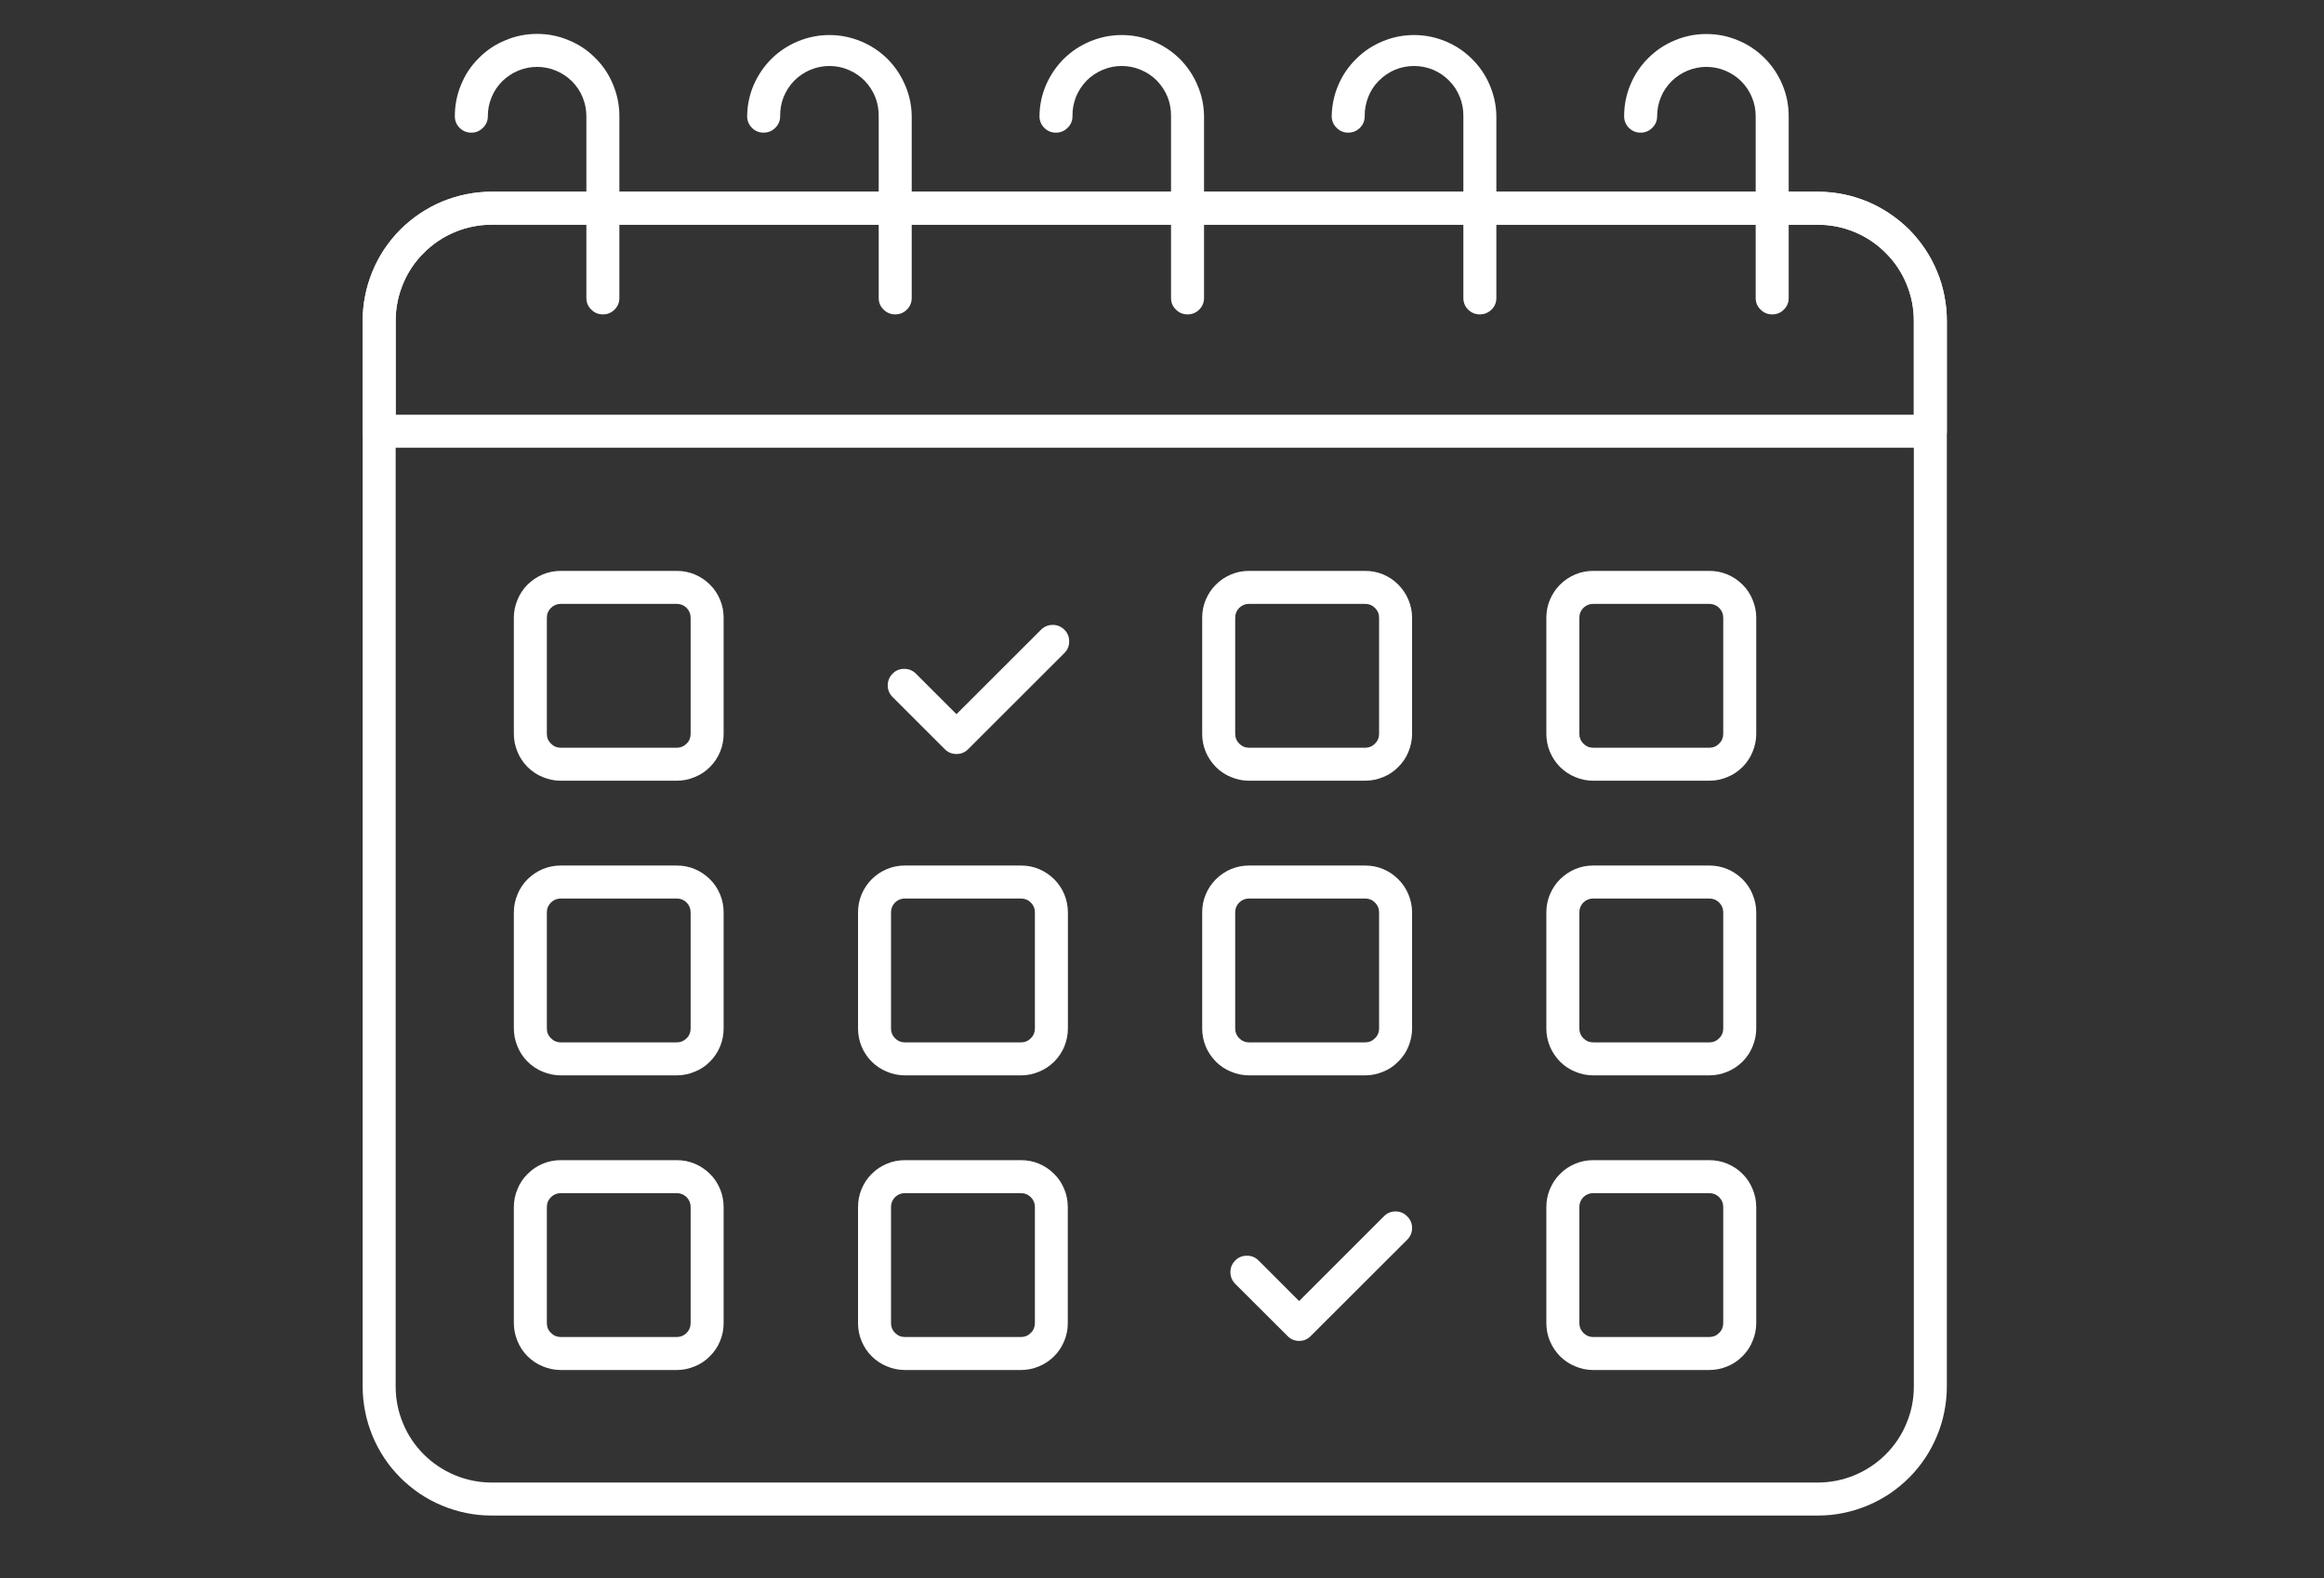
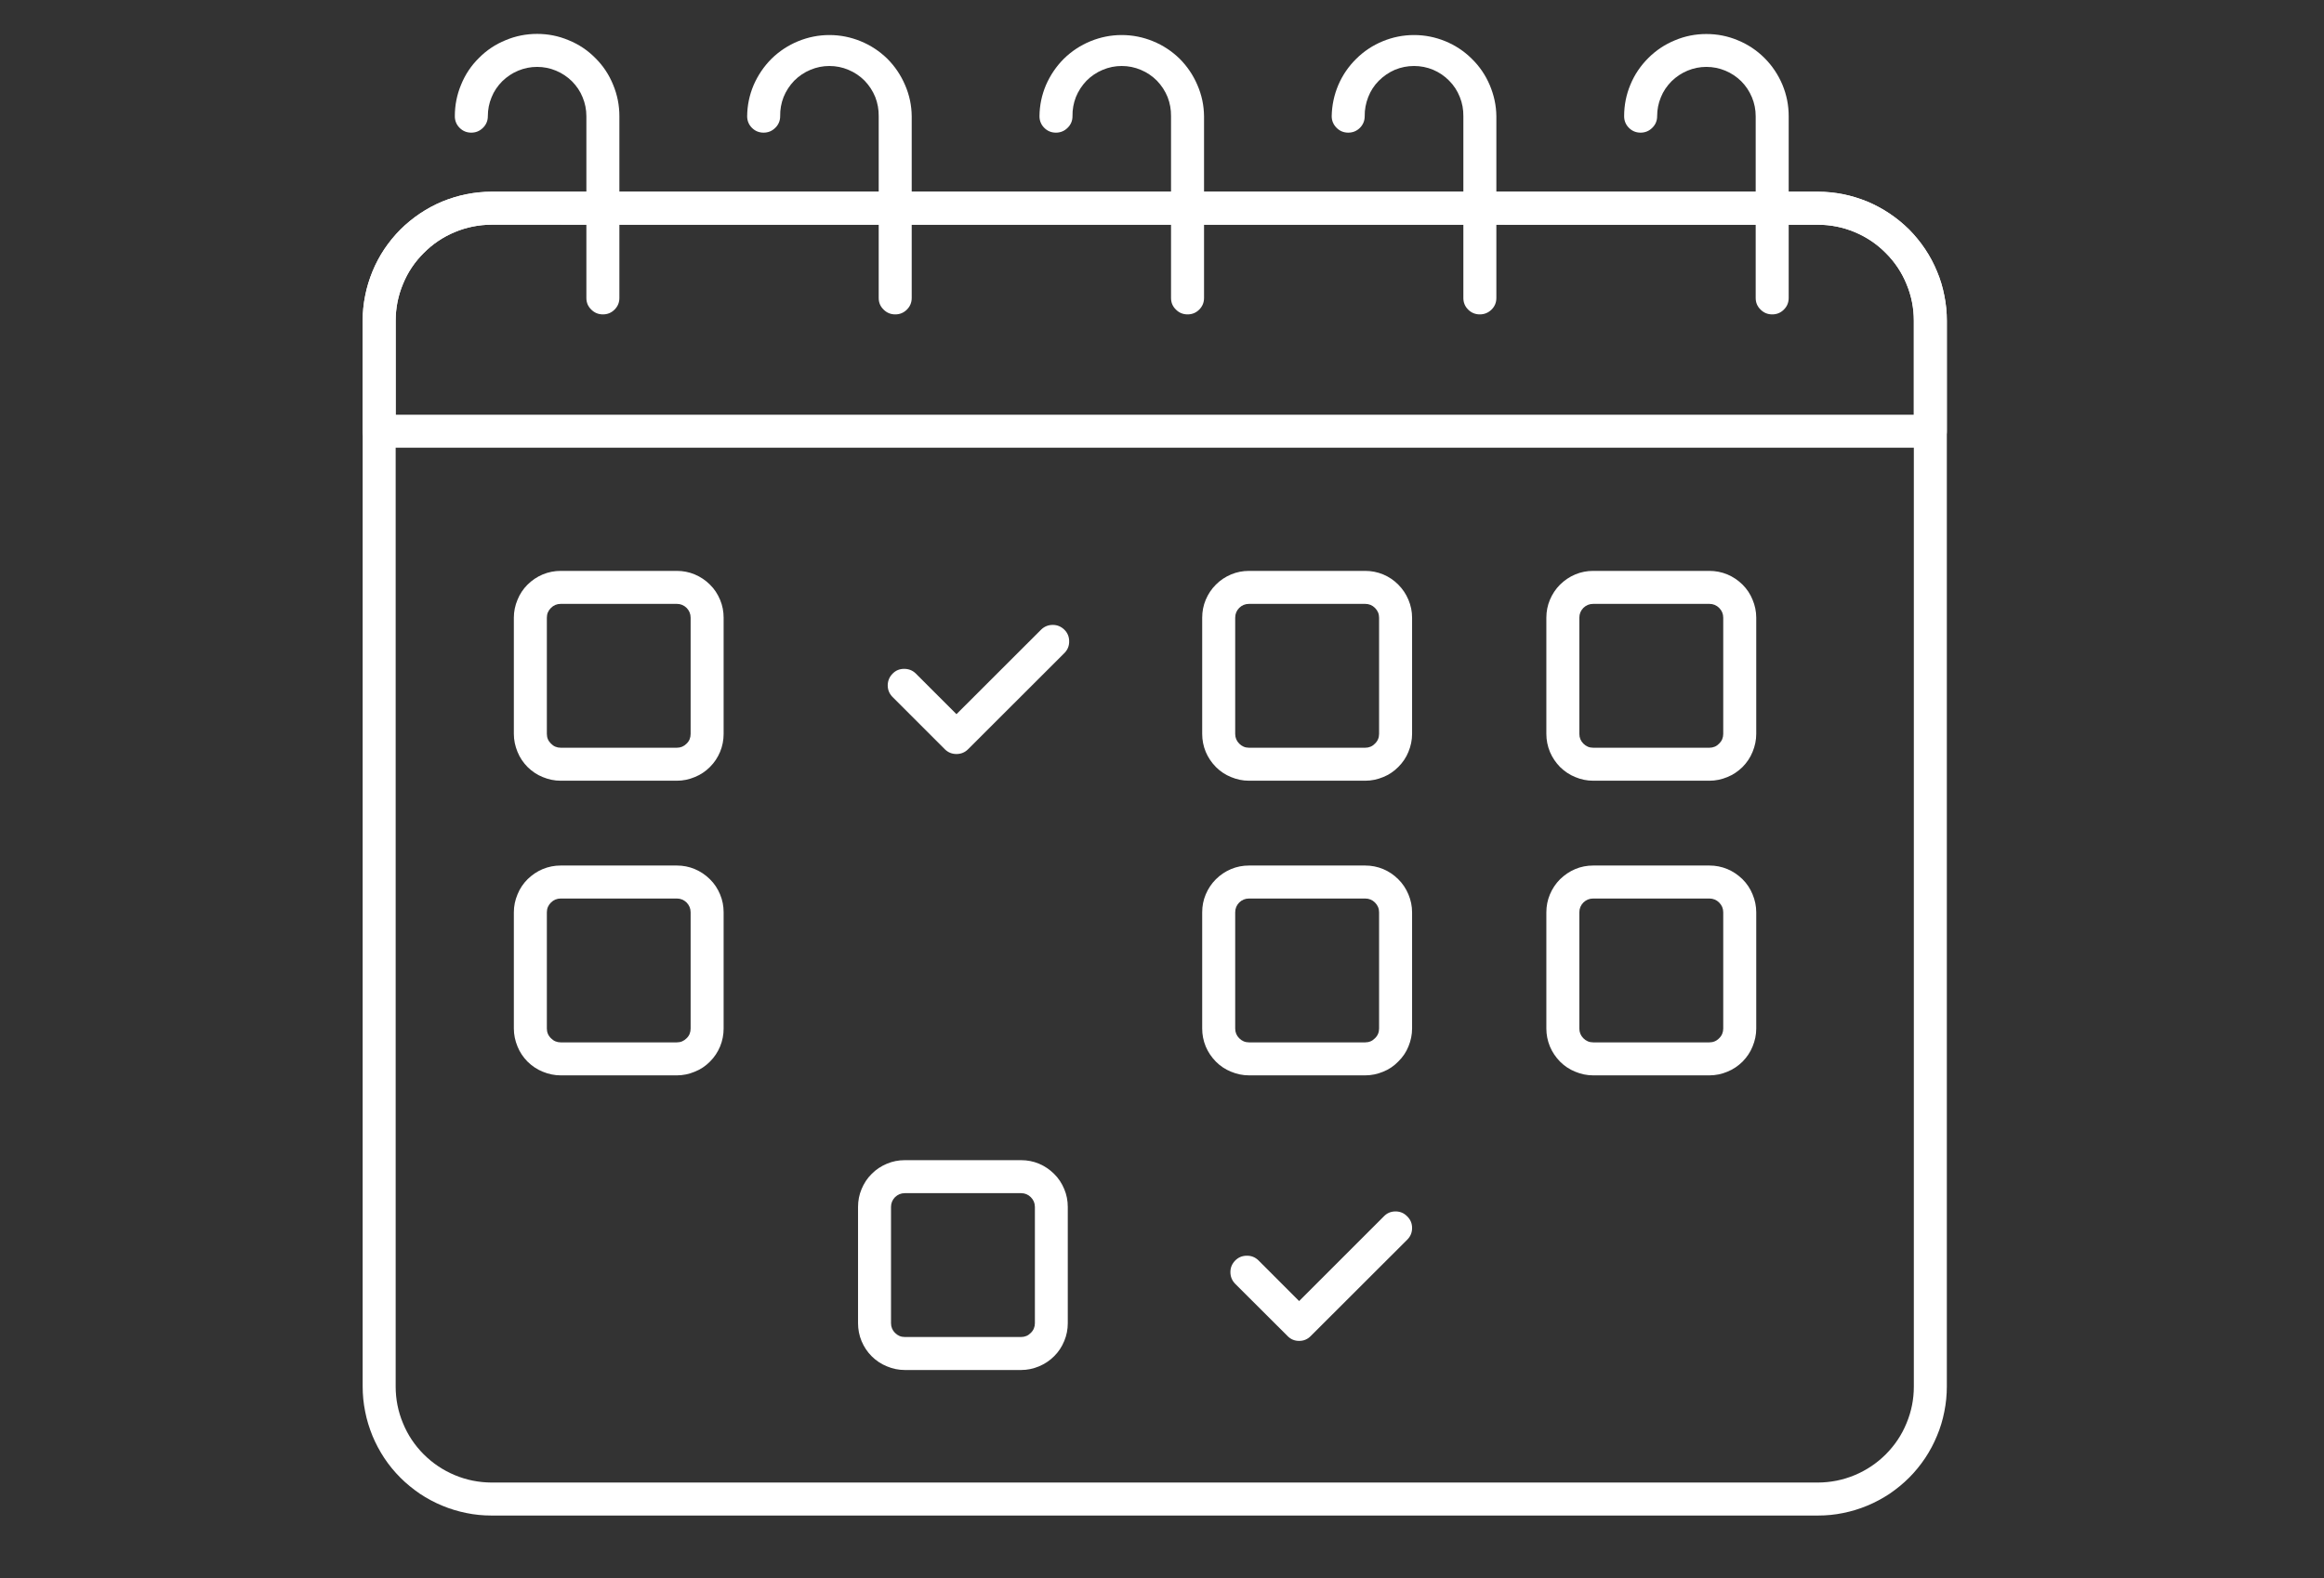
<svg xmlns="http://www.w3.org/2000/svg" width="106" viewBox="0 0 79.5 54" height="72" preserveAspectRatio="xMidYMid meet">
  <rect x="0" y="0" width="79.5" height="54" fill="#333333" stroke="none" />
  <defs>
    <clipPath id="09a7276908">
      <path d="M 12.406 6 L 66.898 6 L 66.898 51.914 L 12.406 51.914 Z M 12.406 6 " clip-rule="nonzero" />
    </clipPath>
    <clipPath id="80097bc7a9">
      <path d="M 12.406 6 L 66.898 6 L 66.898 16 L 12.406 16 Z M 12.406 6 " clip-rule="nonzero" />
    </clipPath>
    <clipPath id="8ece57b561">
      <path d="M 55 1.105 L 62 1.105 L 62 11 L 55 11 Z M 55 1.105 " clip-rule="nonzero" />
    </clipPath>
    <clipPath id="6ffd74f040">
      <path d="M 45 1.105 L 52 1.105 L 52 11 L 45 11 Z M 45 1.105 " clip-rule="nonzero" />
    </clipPath>
    <clipPath id="ae69ee1c81">
      <path d="M 35 1.105 L 42 1.105 L 42 11 L 35 11 Z M 35 1.105 " clip-rule="nonzero" />
    </clipPath>
    <clipPath id="177f02af30">
      <path d="M 25 1.105 L 32 1.105 L 32 11 L 25 11 Z M 25 1.105 " clip-rule="nonzero" />
    </clipPath>
    <clipPath id="e412120d15">
      <path d="M 15 1.105 L 22 1.105 L 22 11 L 15 11 Z M 15 1.105 " clip-rule="nonzero" />
    </clipPath>
  </defs>
  <g clip-path="url(#09a7276908)">
    <path fill="#ffffff" d="M 62.191 51.859 L 16.812 51.859 C 16.523 51.859 16.238 51.832 15.953 51.773 C 15.668 51.715 15.395 51.633 15.125 51.52 C 14.859 51.41 14.605 51.273 14.363 51.113 C 14.125 50.949 13.902 50.77 13.695 50.562 C 13.492 50.359 13.309 50.137 13.148 49.895 C 12.988 49.652 12.852 49.398 12.742 49.133 C 12.633 48.863 12.547 48.59 12.492 48.305 C 12.434 48.02 12.406 47.734 12.406 47.445 L 12.406 10.977 C 12.406 10.688 12.434 10.402 12.492 10.117 C 12.547 9.832 12.633 9.559 12.742 9.289 C 12.852 9.02 12.988 8.766 13.148 8.527 C 13.309 8.285 13.492 8.062 13.695 7.859 C 13.902 7.652 14.125 7.469 14.363 7.309 C 14.605 7.148 14.859 7.012 15.125 6.898 C 15.395 6.789 15.668 6.703 15.953 6.648 C 16.238 6.59 16.523 6.562 16.812 6.562 L 62.191 6.562 C 62.48 6.562 62.766 6.59 63.051 6.648 C 63.336 6.703 63.609 6.789 63.879 6.898 C 64.145 7.012 64.398 7.148 64.641 7.309 C 64.879 7.469 65.102 7.652 65.309 7.855 C 65.512 8.062 65.695 8.285 65.855 8.527 C 66.016 8.766 66.152 9.02 66.262 9.289 C 66.375 9.555 66.457 9.832 66.512 10.117 C 66.57 10.398 66.598 10.688 66.598 10.977 L 66.598 47.441 C 66.598 47.73 66.57 48.02 66.512 48.305 C 66.457 48.586 66.375 48.863 66.262 49.129 C 66.152 49.398 66.016 49.652 65.855 49.895 C 65.695 50.133 65.512 50.359 65.309 50.562 C 65.102 50.77 64.879 50.949 64.641 51.113 C 64.398 51.273 64.145 51.41 63.879 51.52 C 63.609 51.633 63.336 51.715 63.051 51.773 C 62.766 51.832 62.48 51.859 62.191 51.859 Z M 16.812 7.688 C 16.379 7.691 15.961 7.773 15.559 7.941 C 15.156 8.109 14.801 8.348 14.496 8.656 C 14.188 8.961 13.949 9.316 13.785 9.719 C 13.617 10.121 13.535 10.539 13.535 10.977 L 13.535 47.441 C 13.535 47.879 13.617 48.297 13.785 48.699 C 13.949 49.102 14.188 49.457 14.496 49.766 C 14.801 50.07 15.156 50.309 15.559 50.477 C 15.961 50.645 16.379 50.727 16.812 50.73 L 62.191 50.73 C 62.625 50.727 63.043 50.645 63.445 50.477 C 63.848 50.309 64.203 50.07 64.508 49.766 C 64.816 49.457 65.055 49.102 65.219 48.699 C 65.387 48.297 65.469 47.879 65.469 47.445 L 65.469 10.977 C 65.469 10.543 65.387 10.125 65.219 9.723 C 65.055 9.32 64.816 8.965 64.508 8.656 C 64.203 8.348 63.848 8.109 63.445 7.941 C 63.043 7.773 62.625 7.691 62.191 7.691 Z M 16.812 7.688 " fill-opacity="1" fill-rule="nonzero" />
  </g>
  <g clip-path="url(#80097bc7a9)">
    <path fill="#ffffff" d="M 66.035 15.32 L 12.973 15.32 C 12.816 15.32 12.684 15.266 12.57 15.152 C 12.461 15.043 12.406 14.91 12.406 14.754 L 12.406 10.977 C 12.406 10.688 12.434 10.398 12.492 10.117 C 12.547 9.832 12.633 9.555 12.742 9.289 C 12.852 9.02 12.988 8.766 13.148 8.523 C 13.309 8.285 13.492 8.062 13.695 7.855 C 13.902 7.652 14.125 7.469 14.363 7.309 C 14.605 7.145 14.859 7.008 15.125 6.898 C 15.395 6.789 15.668 6.703 15.953 6.645 C 16.238 6.59 16.523 6.559 16.812 6.559 L 62.191 6.559 C 62.48 6.559 62.766 6.59 63.051 6.645 C 63.336 6.703 63.609 6.789 63.879 6.898 C 64.145 7.008 64.398 7.145 64.641 7.309 C 64.879 7.469 65.102 7.652 65.309 7.855 C 65.512 8.062 65.695 8.285 65.855 8.523 C 66.016 8.766 66.152 9.02 66.262 9.289 C 66.375 9.555 66.457 9.832 66.512 10.117 C 66.57 10.398 66.598 10.688 66.598 10.977 L 66.598 14.754 C 66.598 14.91 66.543 15.043 66.434 15.152 C 66.324 15.266 66.191 15.32 66.035 15.32 Z M 13.535 14.191 L 65.469 14.191 L 65.469 10.977 C 65.469 10.539 65.387 10.121 65.219 9.719 C 65.055 9.316 64.816 8.961 64.508 8.656 C 64.203 8.348 63.848 8.109 63.445 7.941 C 63.043 7.773 62.625 7.691 62.191 7.688 L 16.812 7.688 C 16.379 7.691 15.961 7.773 15.559 7.941 C 15.156 8.109 14.801 8.348 14.496 8.656 C 14.188 8.961 13.949 9.316 13.785 9.719 C 13.617 10.121 13.535 10.539 13.535 10.977 Z M 13.535 14.191 " fill-opacity="1" fill-rule="nonzero" />
  </g>
  <path fill="#ffffff" d="M 23.156 26.715 L 19.18 26.715 C 18.969 26.715 18.766 26.672 18.566 26.59 C 18.371 26.512 18.199 26.395 18.047 26.246 C 17.898 26.094 17.781 25.922 17.703 25.727 C 17.621 25.527 17.578 25.324 17.578 25.113 L 17.578 21.137 C 17.578 20.922 17.621 20.719 17.703 20.523 C 17.781 20.328 17.898 20.152 18.047 20.004 C 18.199 19.855 18.371 19.738 18.566 19.656 C 18.766 19.574 18.969 19.535 19.18 19.535 L 23.156 19.535 C 23.367 19.535 23.57 19.574 23.766 19.656 C 23.961 19.738 24.137 19.855 24.285 20.004 C 24.438 20.152 24.551 20.328 24.633 20.523 C 24.715 20.719 24.754 20.922 24.754 21.137 L 24.754 25.113 C 24.754 25.324 24.715 25.527 24.633 25.727 C 24.551 25.922 24.438 26.094 24.285 26.246 C 24.137 26.395 23.961 26.512 23.766 26.59 C 23.57 26.672 23.367 26.715 23.156 26.715 Z M 19.18 20.664 C 19.051 20.664 18.938 20.711 18.848 20.801 C 18.754 20.895 18.707 21.004 18.707 21.137 L 18.707 25.113 C 18.707 25.242 18.754 25.355 18.848 25.445 C 18.938 25.539 19.051 25.586 19.18 25.586 L 23.156 25.586 C 23.285 25.586 23.395 25.539 23.488 25.445 C 23.582 25.355 23.625 25.242 23.625 25.113 L 23.625 21.137 C 23.625 21.004 23.578 20.895 23.488 20.801 C 23.395 20.711 23.285 20.664 23.156 20.664 Z M 19.18 20.664 " fill-opacity="1" fill-rule="nonzero" />
  <path fill="#ffffff" d="M 23.156 36.797 L 19.18 36.797 C 18.969 36.797 18.766 36.754 18.566 36.672 C 18.371 36.594 18.199 36.477 18.047 36.328 C 17.898 36.176 17.781 36.004 17.703 35.809 C 17.621 35.609 17.578 35.406 17.578 35.195 L 17.578 31.219 C 17.578 31.004 17.621 30.801 17.703 30.605 C 17.781 30.41 17.898 30.234 18.047 30.086 C 18.199 29.938 18.371 29.82 18.566 29.738 C 18.766 29.656 18.969 29.617 19.18 29.617 L 23.156 29.617 C 23.367 29.617 23.57 29.656 23.766 29.738 C 23.961 29.82 24.137 29.938 24.285 30.086 C 24.438 30.234 24.551 30.41 24.633 30.605 C 24.715 30.801 24.754 31.004 24.754 31.219 L 24.754 35.195 C 24.754 35.406 24.715 35.609 24.633 35.809 C 24.551 36.004 24.438 36.176 24.285 36.328 C 24.137 36.477 23.965 36.594 23.766 36.672 C 23.57 36.754 23.367 36.797 23.156 36.797 Z M 19.18 30.746 C 19.051 30.746 18.938 30.793 18.848 30.883 C 18.754 30.977 18.707 31.086 18.707 31.219 L 18.707 35.195 C 18.707 35.324 18.754 35.438 18.848 35.527 C 18.938 35.621 19.051 35.668 19.18 35.668 L 23.156 35.668 C 23.285 35.668 23.395 35.621 23.488 35.527 C 23.582 35.438 23.625 35.324 23.625 35.195 L 23.625 31.219 C 23.625 31.086 23.578 30.977 23.488 30.883 C 23.395 30.793 23.285 30.746 23.156 30.746 Z M 19.18 30.746 " fill-opacity="1" fill-rule="nonzero" />
-   <path fill="#ffffff" d="M 23.156 46.879 L 19.18 46.879 C 18.969 46.879 18.766 46.836 18.566 46.754 C 18.371 46.676 18.199 46.559 18.047 46.41 C 17.898 46.258 17.781 46.086 17.703 45.891 C 17.621 45.691 17.578 45.488 17.578 45.277 L 17.578 41.301 C 17.578 41.086 17.621 40.883 17.703 40.688 C 17.781 40.492 17.898 40.316 18.051 40.168 C 18.199 40.02 18.371 39.902 18.566 39.82 C 18.766 39.738 18.969 39.699 19.18 39.699 L 23.156 39.699 C 23.367 39.699 23.57 39.738 23.766 39.82 C 23.961 39.902 24.137 40.02 24.285 40.168 C 24.438 40.316 24.551 40.492 24.633 40.688 C 24.715 40.883 24.754 41.086 24.754 41.301 L 24.754 45.277 C 24.754 45.488 24.715 45.691 24.633 45.887 C 24.551 46.086 24.438 46.258 24.285 46.406 C 24.137 46.559 23.965 46.676 23.766 46.754 C 23.57 46.836 23.367 46.879 23.156 46.879 Z M 19.18 40.828 C 19.051 40.828 18.938 40.875 18.848 40.965 C 18.754 41.059 18.707 41.168 18.707 41.301 L 18.707 45.277 C 18.707 45.406 18.754 45.52 18.848 45.609 C 18.938 45.703 19.051 45.75 19.18 45.75 L 23.156 45.75 C 23.285 45.75 23.395 45.703 23.488 45.609 C 23.578 45.52 23.625 45.406 23.625 45.277 L 23.625 41.301 C 23.625 41.168 23.578 41.059 23.488 40.965 C 23.395 40.875 23.285 40.828 23.156 40.828 Z M 19.18 40.828 " fill-opacity="1" fill-rule="nonzero" />
-   <path fill="#ffffff" d="M 34.93 36.797 L 30.953 36.797 C 30.738 36.797 30.535 36.754 30.34 36.672 C 30.145 36.594 29.969 36.477 29.82 36.328 C 29.668 36.176 29.555 36.004 29.473 35.809 C 29.391 35.609 29.352 35.406 29.352 35.195 L 29.352 31.219 C 29.352 31.004 29.391 30.801 29.473 30.605 C 29.555 30.41 29.672 30.234 29.82 30.086 C 29.969 29.938 30.145 29.82 30.34 29.738 C 30.535 29.656 30.738 29.617 30.953 29.617 L 34.93 29.617 C 35.141 29.617 35.348 29.656 35.543 29.738 C 35.738 29.82 35.91 29.938 36.062 30.086 C 36.211 30.234 36.328 30.41 36.41 30.605 C 36.488 30.801 36.531 31.004 36.531 31.219 L 36.531 35.195 C 36.531 35.406 36.488 35.609 36.41 35.809 C 36.328 36.004 36.211 36.176 36.062 36.328 C 35.91 36.477 35.738 36.594 35.543 36.672 C 35.348 36.754 35.141 36.797 34.93 36.797 Z M 30.953 30.746 C 30.82 30.746 30.711 30.793 30.617 30.883 C 30.527 30.977 30.48 31.086 30.48 31.219 L 30.48 35.195 C 30.48 35.324 30.527 35.438 30.617 35.527 C 30.711 35.621 30.82 35.668 30.953 35.668 L 34.93 35.668 C 35.059 35.668 35.172 35.621 35.262 35.527 C 35.355 35.438 35.402 35.324 35.402 35.195 L 35.402 31.219 C 35.402 31.086 35.355 30.977 35.262 30.883 C 35.172 30.793 35.059 30.746 34.93 30.746 Z M 30.953 30.746 " fill-opacity="1" fill-rule="nonzero" />
  <path fill="#ffffff" d="M 34.93 46.879 L 30.953 46.879 C 30.738 46.879 30.535 46.836 30.34 46.754 C 30.145 46.676 29.969 46.559 29.82 46.41 C 29.668 46.258 29.555 46.086 29.473 45.891 C 29.391 45.695 29.352 45.488 29.352 45.277 L 29.352 41.301 C 29.352 41.086 29.391 40.883 29.473 40.688 C 29.555 40.492 29.668 40.316 29.82 40.168 C 29.969 40.016 30.145 39.902 30.34 39.82 C 30.535 39.738 30.738 39.699 30.953 39.699 L 34.93 39.699 C 35.141 39.699 35.348 39.738 35.543 39.82 C 35.738 39.902 35.91 40.02 36.059 40.168 C 36.211 40.316 36.324 40.492 36.406 40.688 C 36.488 40.883 36.527 41.086 36.527 41.301 L 36.527 45.277 C 36.527 45.488 36.488 45.691 36.406 45.887 C 36.324 46.086 36.211 46.258 36.062 46.406 C 35.91 46.559 35.738 46.672 35.543 46.754 C 35.348 46.836 35.141 46.879 34.93 46.879 Z M 30.953 40.828 C 30.82 40.828 30.711 40.875 30.617 40.965 C 30.527 41.059 30.48 41.168 30.48 41.301 L 30.48 45.277 C 30.48 45.406 30.527 45.52 30.617 45.609 C 30.711 45.703 30.82 45.75 30.953 45.75 L 34.93 45.75 C 35.059 45.75 35.172 45.703 35.262 45.609 C 35.355 45.52 35.402 45.406 35.402 45.277 L 35.402 41.301 C 35.402 41.168 35.355 41.059 35.262 40.965 C 35.172 40.875 35.059 40.828 34.93 40.828 Z M 30.953 40.828 " fill-opacity="1" fill-rule="nonzero" />
  <path fill="#ffffff" d="M 46.703 26.715 L 42.727 26.715 C 42.512 26.715 42.309 26.672 42.113 26.59 C 41.918 26.512 41.742 26.395 41.594 26.246 C 41.445 26.094 41.328 25.922 41.246 25.727 C 41.164 25.527 41.125 25.324 41.125 25.113 L 41.125 21.137 C 41.125 20.922 41.164 20.719 41.246 20.523 C 41.328 20.328 41.445 20.152 41.594 20.004 C 41.742 19.855 41.918 19.738 42.113 19.656 C 42.309 19.574 42.512 19.535 42.727 19.535 L 46.703 19.535 C 46.914 19.535 47.117 19.574 47.316 19.656 C 47.512 19.738 47.684 19.855 47.832 20.004 C 47.984 20.156 48.098 20.328 48.18 20.523 C 48.262 20.719 48.305 20.922 48.305 21.137 L 48.305 25.113 C 48.305 25.324 48.262 25.527 48.18 25.727 C 48.102 25.922 47.984 26.094 47.832 26.246 C 47.684 26.395 47.512 26.512 47.316 26.59 C 47.117 26.672 46.914 26.715 46.703 26.715 Z M 42.727 20.664 C 42.594 20.664 42.484 20.711 42.391 20.801 C 42.301 20.895 42.254 21.004 42.254 21.137 L 42.254 25.113 C 42.254 25.242 42.301 25.355 42.391 25.445 C 42.484 25.539 42.594 25.586 42.727 25.586 L 46.703 25.586 C 46.832 25.586 46.945 25.539 47.035 25.445 C 47.129 25.355 47.176 25.242 47.176 25.113 L 47.176 21.137 C 47.176 21.004 47.129 20.895 47.035 20.801 C 46.945 20.711 46.832 20.664 46.703 20.664 Z M 42.727 20.664 " fill-opacity="1" fill-rule="nonzero" />
  <path fill="#ffffff" d="M 46.703 36.797 L 42.727 36.797 C 42.512 36.797 42.309 36.754 42.113 36.672 C 41.918 36.594 41.742 36.477 41.594 36.328 C 41.445 36.176 41.328 36.004 41.246 35.809 C 41.164 35.609 41.125 35.406 41.125 35.195 L 41.125 31.219 C 41.125 31.004 41.164 30.801 41.246 30.605 C 41.328 30.41 41.445 30.234 41.594 30.086 C 41.742 29.938 41.918 29.82 42.113 29.738 C 42.309 29.656 42.512 29.617 42.727 29.617 L 46.703 29.617 C 46.914 29.617 47.117 29.656 47.316 29.738 C 47.512 29.82 47.684 29.938 47.832 30.086 C 47.984 30.234 48.098 30.41 48.18 30.605 C 48.262 30.801 48.305 31.004 48.305 31.219 L 48.305 35.195 C 48.305 35.406 48.262 35.609 48.18 35.809 C 48.102 36.004 47.984 36.176 47.832 36.324 C 47.684 36.477 47.512 36.594 47.316 36.672 C 47.117 36.754 46.914 36.797 46.703 36.797 Z M 42.727 30.746 C 42.594 30.746 42.484 30.793 42.391 30.883 C 42.301 30.977 42.254 31.086 42.254 31.219 L 42.254 35.195 C 42.254 35.324 42.301 35.438 42.391 35.527 C 42.484 35.621 42.594 35.668 42.727 35.668 L 46.703 35.668 C 46.832 35.668 46.945 35.621 47.035 35.527 C 47.129 35.438 47.176 35.324 47.176 35.195 L 47.176 31.219 C 47.176 31.086 47.129 30.977 47.035 30.883 C 46.945 30.793 46.832 30.746 46.703 30.746 Z M 42.727 30.746 " fill-opacity="1" fill-rule="nonzero" />
  <path fill="#ffffff" d="M 58.477 26.715 L 54.5 26.715 C 54.285 26.715 54.082 26.672 53.887 26.59 C 53.691 26.512 53.52 26.395 53.367 26.246 C 53.219 26.094 53.102 25.922 53.02 25.727 C 52.938 25.527 52.898 25.324 52.898 25.113 L 52.898 21.137 C 52.898 20.922 52.938 20.719 53.02 20.523 C 53.102 20.328 53.219 20.152 53.367 20.004 C 53.52 19.855 53.691 19.738 53.887 19.656 C 54.082 19.574 54.285 19.535 54.5 19.535 L 58.477 19.535 C 58.688 19.535 58.891 19.574 59.09 19.656 C 59.285 19.738 59.457 19.855 59.609 20.004 C 59.758 20.152 59.875 20.328 59.953 20.523 C 60.035 20.719 60.078 20.922 60.078 21.137 L 60.078 25.113 C 60.078 25.324 60.035 25.527 59.953 25.727 C 59.875 25.922 59.758 26.094 59.609 26.246 C 59.457 26.395 59.285 26.512 59.09 26.59 C 58.891 26.672 58.688 26.715 58.477 26.715 Z M 54.5 20.664 C 54.367 20.664 54.258 20.711 54.164 20.801 C 54.074 20.895 54.027 21.004 54.027 21.137 L 54.027 25.113 C 54.027 25.242 54.074 25.355 54.164 25.445 C 54.258 25.539 54.367 25.586 54.5 25.586 L 58.477 25.586 C 58.605 25.586 58.719 25.539 58.809 25.445 C 58.902 25.355 58.949 25.242 58.949 25.113 L 58.949 21.137 C 58.949 21.004 58.902 20.895 58.809 20.801 C 58.719 20.711 58.605 20.664 58.477 20.664 Z M 54.5 20.664 " fill-opacity="1" fill-rule="nonzero" />
  <path fill="#ffffff" d="M 58.477 36.797 L 54.5 36.797 C 54.285 36.797 54.082 36.754 53.887 36.672 C 53.691 36.594 53.516 36.477 53.367 36.328 C 53.219 36.176 53.102 36.004 53.02 35.809 C 52.938 35.609 52.898 35.406 52.898 35.195 L 52.898 31.219 C 52.898 31.004 52.938 30.801 53.02 30.605 C 53.102 30.41 53.219 30.234 53.367 30.086 C 53.52 29.938 53.691 29.82 53.887 29.738 C 54.082 29.656 54.285 29.617 54.5 29.617 L 58.477 29.617 C 58.688 29.617 58.891 29.656 59.09 29.738 C 59.285 29.82 59.457 29.938 59.609 30.086 C 59.758 30.234 59.875 30.41 59.953 30.605 C 60.035 30.801 60.078 31.004 60.078 31.219 L 60.078 35.195 C 60.078 35.406 60.035 35.609 59.953 35.809 C 59.875 36.004 59.758 36.176 59.609 36.328 C 59.457 36.477 59.285 36.594 59.09 36.672 C 58.895 36.754 58.688 36.797 58.477 36.797 Z M 54.5 30.746 C 54.367 30.746 54.258 30.793 54.164 30.883 C 54.074 30.977 54.027 31.086 54.027 31.219 L 54.027 35.195 C 54.027 35.324 54.074 35.438 54.164 35.527 C 54.258 35.621 54.367 35.668 54.5 35.668 L 58.477 35.668 C 58.605 35.668 58.719 35.621 58.809 35.527 C 58.902 35.438 58.949 35.324 58.949 35.195 L 58.949 31.219 C 58.949 31.086 58.902 30.977 58.809 30.883 C 58.719 30.793 58.605 30.746 58.477 30.746 Z M 54.5 30.746 " fill-opacity="1" fill-rule="nonzero" />
-   <path fill="#ffffff" d="M 58.477 46.879 L 54.5 46.879 C 54.285 46.879 54.082 46.836 53.887 46.754 C 53.691 46.676 53.52 46.559 53.367 46.41 C 53.219 46.258 53.102 46.086 53.02 45.891 C 52.938 45.691 52.898 45.488 52.898 45.277 L 52.898 41.301 C 52.898 41.086 52.938 40.883 53.02 40.688 C 53.102 40.492 53.219 40.316 53.367 40.168 C 53.52 40.016 53.691 39.902 53.887 39.82 C 54.082 39.738 54.285 39.699 54.5 39.699 L 58.477 39.699 C 58.688 39.699 58.891 39.738 59.09 39.82 C 59.285 39.902 59.457 40.016 59.609 40.168 C 59.758 40.316 59.875 40.492 59.953 40.688 C 60.035 40.883 60.078 41.086 60.078 41.301 L 60.078 45.277 C 60.078 45.488 60.035 45.691 59.953 45.887 C 59.875 46.086 59.758 46.258 59.609 46.406 C 59.457 46.559 59.285 46.676 59.09 46.754 C 58.895 46.836 58.688 46.879 58.477 46.879 Z M 54.5 40.828 C 54.367 40.828 54.258 40.875 54.164 40.965 C 54.074 41.059 54.027 41.168 54.027 41.301 L 54.027 45.277 C 54.027 45.406 54.074 45.52 54.164 45.609 C 54.258 45.703 54.367 45.75 54.5 45.75 L 58.477 45.75 C 58.605 45.75 58.719 45.703 58.809 45.609 C 58.902 45.52 58.949 45.406 58.949 45.277 L 58.949 41.301 C 58.949 41.168 58.902 41.059 58.809 40.965 C 58.719 40.875 58.605 40.828 58.477 40.828 Z M 54.5 40.828 " fill-opacity="1" fill-rule="nonzero" />
  <path fill="#ffffff" d="M 32.719 25.801 C 32.562 25.801 32.43 25.746 32.32 25.637 L 30.527 23.844 C 30.418 23.73 30.367 23.602 30.367 23.445 C 30.371 23.293 30.426 23.16 30.535 23.051 C 30.641 22.941 30.773 22.887 30.93 22.887 C 31.082 22.887 31.215 22.938 31.324 23.043 L 32.719 24.438 L 35.617 21.543 C 35.73 21.434 35.863 21.383 36.016 21.383 C 36.168 21.383 36.301 21.441 36.41 21.547 C 36.52 21.656 36.574 21.789 36.574 21.941 C 36.578 22.098 36.523 22.23 36.418 22.34 L 33.117 25.637 C 33.008 25.746 32.875 25.801 32.719 25.801 Z M 32.719 25.801 " fill-opacity="1" fill-rule="nonzero" />
  <path fill="#ffffff" d="M 44.441 45.883 C 44.285 45.883 44.152 45.828 44.043 45.715 L 42.25 43.926 C 42.141 43.812 42.09 43.68 42.09 43.527 C 42.09 43.371 42.148 43.242 42.254 43.133 C 42.363 43.023 42.496 42.969 42.648 42.969 C 42.805 42.965 42.938 43.02 43.047 43.125 L 44.441 44.52 L 47.34 41.621 C 47.449 41.508 47.582 41.453 47.738 41.453 C 47.895 41.453 48.027 41.508 48.137 41.621 C 48.25 41.73 48.305 41.863 48.305 42.02 C 48.305 42.176 48.25 42.309 48.141 42.418 L 44.84 45.715 C 44.73 45.828 44.598 45.883 44.441 45.883 Z M 44.441 45.883 " fill-opacity="1" fill-rule="nonzero" />
  <g clip-path="url(#8ece57b561)">
    <path fill="#ffffff" d="M 60.625 10.758 C 60.469 10.758 60.336 10.703 60.227 10.594 C 60.113 10.484 60.059 10.352 60.059 10.195 L 60.059 3.977 C 60.059 3.75 60.016 3.535 59.93 3.328 C 59.844 3.121 59.723 2.941 59.566 2.781 C 59.406 2.625 59.227 2.504 59.02 2.418 C 58.812 2.332 58.598 2.289 58.371 2.289 C 58.148 2.289 57.934 2.332 57.727 2.418 C 57.52 2.504 57.34 2.625 57.18 2.781 C 57.023 2.941 56.898 3.121 56.816 3.328 C 56.73 3.535 56.688 3.75 56.688 3.977 C 56.688 4.129 56.633 4.266 56.52 4.375 C 56.41 4.484 56.277 4.539 56.121 4.539 C 55.965 4.539 55.832 4.484 55.723 4.375 C 55.613 4.266 55.559 4.129 55.559 3.977 C 55.559 3.602 55.629 3.242 55.773 2.898 C 55.914 2.555 56.121 2.25 56.383 1.988 C 56.648 1.723 56.953 1.52 57.297 1.379 C 57.641 1.234 58 1.164 58.371 1.164 C 58.746 1.164 59.105 1.234 59.449 1.379 C 59.793 1.52 60.098 1.723 60.363 1.988 C 60.625 2.25 60.828 2.555 60.973 2.898 C 61.117 3.242 61.188 3.602 61.188 3.977 L 61.188 10.195 C 61.188 10.352 61.133 10.484 61.023 10.594 C 60.914 10.703 60.781 10.758 60.625 10.758 Z M 60.625 10.758 " fill-opacity="1" fill-rule="nonzero" />
  </g>
  <g clip-path="url(#6ffd74f040)">
    <path fill="#ffffff" d="M 50.621 10.758 C 50.469 10.758 50.332 10.703 50.223 10.594 C 50.113 10.484 50.059 10.352 50.059 10.195 L 50.059 3.977 C 50.062 3.75 50.023 3.531 49.938 3.32 C 49.855 3.109 49.734 2.922 49.574 2.762 C 49.418 2.602 49.234 2.477 49.023 2.387 C 48.816 2.301 48.598 2.258 48.371 2.258 C 48.145 2.258 47.93 2.301 47.719 2.387 C 47.512 2.477 47.328 2.602 47.168 2.762 C 47.008 2.922 46.887 3.109 46.805 3.32 C 46.723 3.531 46.68 3.75 46.684 3.977 C 46.684 4.129 46.629 4.266 46.52 4.375 C 46.41 4.484 46.277 4.539 46.121 4.539 C 45.965 4.539 45.832 4.484 45.723 4.375 C 45.613 4.266 45.555 4.129 45.555 3.977 C 45.562 3.605 45.637 3.25 45.781 2.91 C 45.926 2.57 46.133 2.27 46.395 2.012 C 46.66 1.75 46.961 1.551 47.305 1.41 C 47.645 1.27 48.004 1.199 48.371 1.199 C 48.742 1.199 49.098 1.27 49.441 1.41 C 49.781 1.551 50.086 1.75 50.348 2.012 C 50.613 2.27 50.816 2.57 50.961 2.91 C 51.105 3.25 51.184 3.605 51.188 3.977 L 51.188 10.195 C 51.188 10.352 51.133 10.484 51.023 10.594 C 50.91 10.703 50.777 10.758 50.621 10.758 Z M 50.621 10.758 " fill-opacity="1" fill-rule="nonzero" />
  </g>
  <g clip-path="url(#ae69ee1c81)">
    <path fill="#ffffff" d="M 40.625 10.758 C 40.469 10.758 40.336 10.703 40.227 10.594 C 40.113 10.484 40.059 10.352 40.059 10.195 L 40.059 3.977 C 40.062 3.75 40.023 3.531 39.941 3.32 C 39.855 3.109 39.734 2.926 39.578 2.762 C 39.418 2.602 39.234 2.477 39.027 2.391 C 38.816 2.301 38.598 2.258 38.371 2.258 C 38.148 2.258 37.93 2.301 37.719 2.391 C 37.512 2.477 37.328 2.602 37.168 2.762 C 37.012 2.926 36.891 3.109 36.805 3.32 C 36.723 3.531 36.684 3.75 36.688 3.977 C 36.688 4.129 36.633 4.266 36.52 4.375 C 36.41 4.484 36.277 4.539 36.121 4.539 C 35.965 4.539 35.832 4.484 35.723 4.375 C 35.613 4.266 35.559 4.129 35.559 3.977 C 35.562 3.605 35.637 3.25 35.781 2.91 C 35.93 2.57 36.133 2.27 36.395 2.008 C 36.66 1.75 36.961 1.551 37.305 1.41 C 37.648 1.27 38.004 1.199 38.371 1.199 C 38.742 1.199 39.098 1.27 39.441 1.41 C 39.785 1.551 40.086 1.75 40.352 2.008 C 40.613 2.27 40.816 2.57 40.961 2.91 C 41.109 3.25 41.184 3.605 41.188 3.977 L 41.188 10.195 C 41.188 10.352 41.133 10.484 41.023 10.594 C 40.914 10.703 40.781 10.758 40.625 10.758 Z M 40.625 10.758 " fill-opacity="1" fill-rule="nonzero" />
  </g>
  <g clip-path="url(#177f02af30)">
    <path fill="#ffffff" d="M 30.625 10.758 C 30.469 10.758 30.336 10.703 30.227 10.594 C 30.113 10.484 30.059 10.352 30.059 10.195 L 30.059 3.977 C 30.062 3.75 30.023 3.531 29.941 3.32 C 29.855 3.109 29.734 2.926 29.578 2.762 C 29.418 2.602 29.234 2.477 29.027 2.391 C 28.816 2.301 28.598 2.258 28.371 2.258 C 28.148 2.258 27.93 2.301 27.719 2.391 C 27.512 2.477 27.328 2.602 27.168 2.762 C 27.012 2.926 26.891 3.109 26.805 3.32 C 26.723 3.531 26.684 3.75 26.688 3.977 C 26.688 4.129 26.633 4.266 26.52 4.375 C 26.41 4.484 26.277 4.539 26.121 4.539 C 25.965 4.539 25.832 4.484 25.723 4.375 C 25.613 4.266 25.559 4.129 25.559 3.977 C 25.562 3.605 25.637 3.25 25.781 2.91 C 25.93 2.57 26.133 2.27 26.395 2.008 C 26.66 1.75 26.961 1.551 27.305 1.41 C 27.648 1.27 28.004 1.199 28.371 1.199 C 28.742 1.199 29.098 1.27 29.441 1.41 C 29.785 1.551 30.086 1.75 30.352 2.008 C 30.613 2.27 30.816 2.57 30.961 2.91 C 31.109 3.25 31.184 3.605 31.188 3.977 L 31.188 10.195 C 31.188 10.352 31.133 10.484 31.023 10.594 C 30.914 10.703 30.781 10.758 30.625 10.758 Z M 30.625 10.758 " fill-opacity="1" fill-rule="nonzero" />
  </g>
  <g clip-path="url(#e412120d15)">
    <path fill="#ffffff" d="M 20.625 10.758 C 20.469 10.758 20.336 10.703 20.227 10.594 C 20.113 10.484 20.059 10.352 20.059 10.195 L 20.059 3.977 C 20.059 3.75 20.016 3.535 19.93 3.328 C 19.848 3.121 19.723 2.941 19.566 2.781 C 19.406 2.625 19.227 2.504 19.02 2.418 C 18.812 2.332 18.598 2.289 18.375 2.289 C 18.148 2.289 17.934 2.332 17.727 2.418 C 17.52 2.504 17.34 2.625 17.18 2.781 C 17.023 2.941 16.898 3.121 16.816 3.328 C 16.73 3.535 16.688 3.75 16.688 3.977 C 16.688 4.129 16.633 4.266 16.52 4.375 C 16.41 4.484 16.277 4.539 16.121 4.539 C 15.965 4.539 15.832 4.484 15.723 4.375 C 15.613 4.266 15.559 4.129 15.559 3.977 C 15.559 3.602 15.629 3.242 15.773 2.898 C 15.914 2.551 16.117 2.246 16.383 1.984 C 16.645 1.719 16.949 1.516 17.297 1.375 C 17.641 1.23 18 1.16 18.375 1.16 C 18.746 1.16 19.105 1.23 19.449 1.375 C 19.797 1.516 20.102 1.719 20.363 1.984 C 20.629 2.246 20.832 2.551 20.973 2.898 C 21.117 3.242 21.188 3.602 21.188 3.977 L 21.188 10.195 C 21.188 10.352 21.133 10.484 21.023 10.594 C 20.914 10.703 20.781 10.758 20.625 10.758 Z M 20.625 10.758 " fill-opacity="1" fill-rule="nonzero" />
  </g>
</svg>